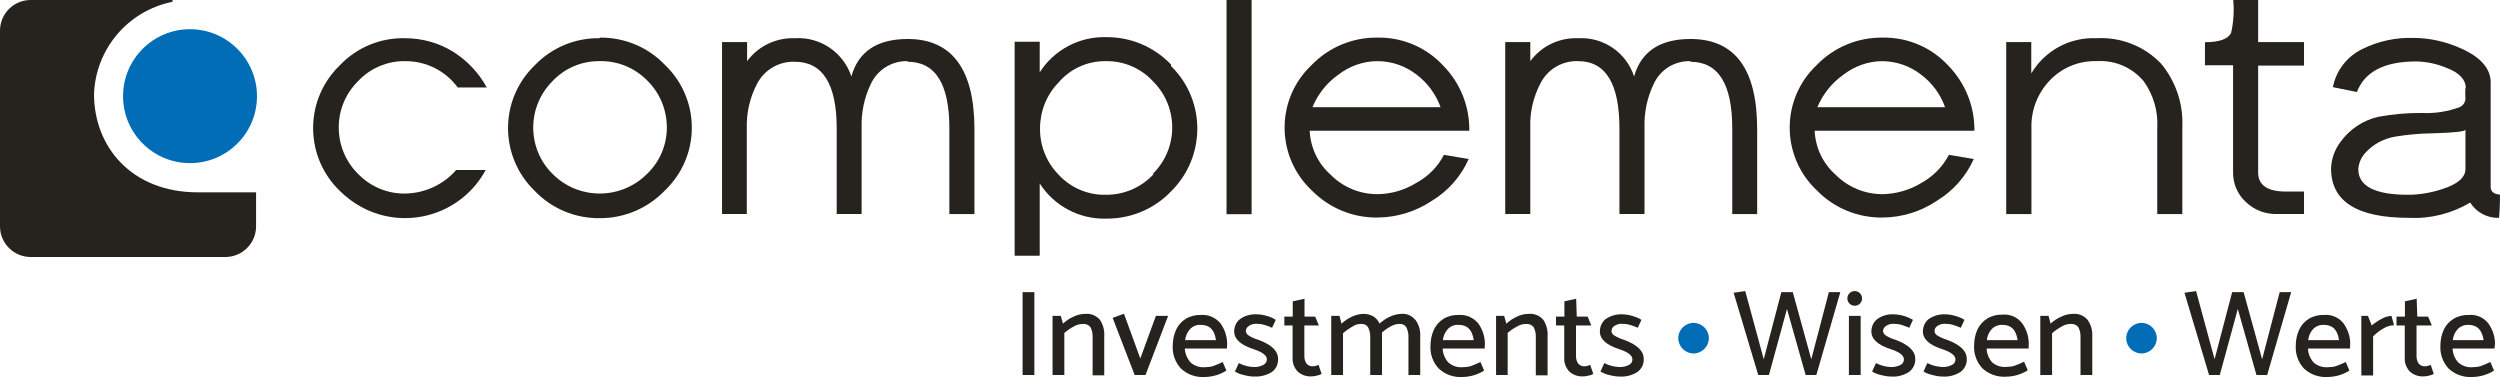
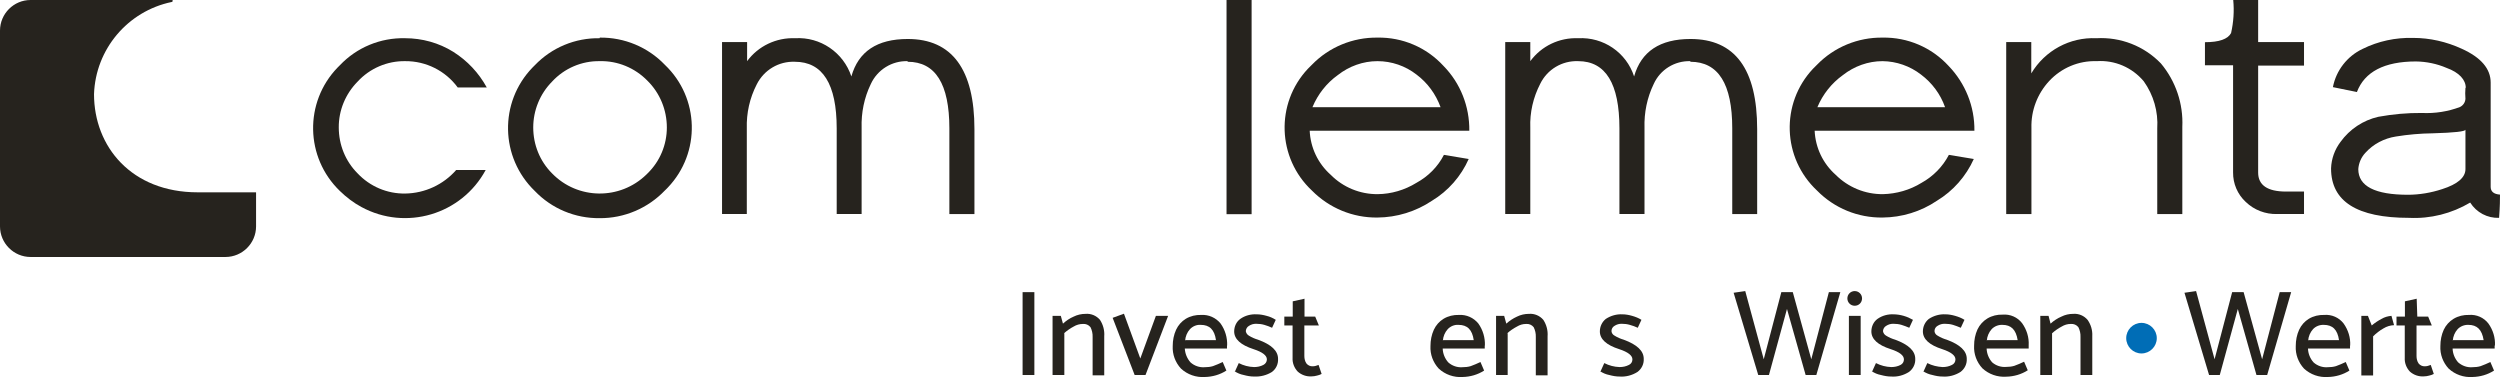
<svg xmlns="http://www.w3.org/2000/svg" id="Calque_1" viewBox="0 0 163.53 24.67">
  <path d="M69.62,21.8v2.73h-.77v-3.87h.54l.14.51c.21-.19.44-.35.7-.46.24-.12.51-.18.78-.18.36-.03.71.12.94.39.21.32.31.7.28,1.08v2.55h-.76v-2.5c.01-.23-.04-.45-.14-.65-.12-.15-.31-.23-.5-.21-.21,0-.42.06-.6.17-.23.12-.44.27-.63.44" style="fill: #26231e;" />
  <polygon points="76.41 20.66 74.93 24.53 74.22 24.53 72.78 20.79 73.52 20.52 74.59 23.45 75.61 20.66 76.41 20.66" style="fill: #26231e;" />
  <path d="M77.54,22.25h2c-.1-.69-.42-1-1-1-.26-.02-.52.09-.7.28-.19.21-.3.48-.32.76M80.26,22.6v.2h-2.76c.02.33.15.65.37.9.25.23.6.35.94.32.18,0,.36-.02.53-.07.22-.08.43-.17.64-.27l.24.56c-.42.27-.91.41-1.41.42-.57.04-1.14-.16-1.56-.55-.37-.4-.57-.93-.54-1.48,0-.37.07-.73.22-1.06.14-.3.36-.55.64-.72.3-.18.65-.26,1-.25.49-.03.96.18,1.27.56.3.42.45.93.43,1.44" style="fill: #26231e;" />
  <path d="M80.79,24.28l.24-.53c.31.16.65.25,1,.26.21,0,.42-.04.61-.14.14-.07.23-.21.23-.36,0-.26-.29-.48-.87-.67-.84-.27-1.27-.66-1.27-1.16,0-.32.14-.63.4-.82.31-.22.69-.32,1.07-.3.22,0,.44.04.65.1.21.05.41.14.6.26l-.24.52c-.17-.08-.34-.14-.51-.19-.17-.05-.34-.07-.51-.07-.18-.01-.35.04-.5.14-.12.07-.19.2-.2.34.02.13.1.24.21.3.18.11.38.2.59.26.88.32,1.31.73,1.31,1.25.02.34-.13.66-.4.86-.35.22-.76.32-1.17.3-.23,0-.45-.04-.67-.1-.22-.04-.43-.13-.61-.25" style="fill: #26231e;" />
  <path d="M85.32,20.71h.71l.24.58h-.95v2c0,.17.04.35.14.49.1.12.25.19.41.18.13,0,.26-.04.38-.09l.2.59c-.1.05-.2.09-.31.11-.11.03-.23.05-.35.05-.33.02-.65-.09-.9-.31-.23-.24-.36-.57-.34-.9v-2.12h-.54v-.58h.55v-1l.77-.17v1.17Z" style="fill: #26231e;" />
-   <path d="M92.59,20.93c.22.3.33.67.31,1.05v2.55h-.77v-2.48c.01-.22-.04-.44-.14-.64-.1-.16-.28-.24-.47-.22-.19,0-.37.06-.53.15-.21.11-.41.25-.59.41,0,.08,0,.15,0,.23v2.55h-.77v-2.48c.01-.22-.04-.44-.14-.64-.1-.16-.28-.24-.47-.22-.2,0-.39.06-.55.17-.22.12-.43.27-.62.44v2.73h-.77v-3.87h.54l.13.51c.2-.19.44-.34.69-.46.23-.11.48-.17.74-.18.23,0,.46.05.66.17.18.11.31.28.4.47.2-.19.44-.35.69-.46.23-.11.48-.17.74-.18.35-.03.69.12.91.4" style="fill: #26231e;" />
  <path d="M94.4,22.25h2c-.1-.69-.42-1-1-1-.26-.02-.52.09-.7.28-.19.21-.3.48-.32.76M97.12,22.6v.2h-2.75c.01.33.14.65.36.9.25.23.6.35.94.32.18,0,.36-.02.53-.07.22-.08.43-.17.64-.27l.24.56c-.42.27-.91.41-1.41.42-.57.04-1.14-.16-1.56-.55-.37-.4-.57-.93-.54-1.48,0-.37.07-.73.22-1.06.14-.3.36-.55.64-.72.3-.18.65-.26,1-.25.49-.03.96.18,1.27.56.3.42.45.93.43,1.44" style="fill: #26231e;" />
  <path d="M98.62,21.8v2.73h-.76v-3.87h.53l.14.51c.21-.19.44-.34.7-.46.24-.12.51-.18.78-.18.36-.03.71.12.94.39.21.32.31.7.28,1.08v2.55h-.77v-2.5c.01-.23-.04-.45-.14-.65-.12-.15-.31-.23-.5-.21-.21,0-.41.06-.59.17-.23.12-.45.27-.64.44" style="fill: #26231e;" />
-   <path d="M103.14,20.71h.71l.24.58h-1v2c0,.17.04.35.14.49.1.12.25.19.41.18.13,0,.26-.04.38-.09l.2.59c-.1.05-.2.09-.31.11-.11.03-.23.05-.34.05-.33.02-.66-.09-.91-.31-.23-.24-.36-.57-.34-.9v-2.12h-.54v-.58h.55v-1l.77-.17.04,1.17Z" style="fill: #26231e;" />
  <path d="M104.7,24.28l.24-.53c.31.16.65.25,1,.26.21,0,.42-.04.61-.14.14-.06.23-.2.23-.36,0-.26-.29-.48-.86-.67-.85-.27-1.27-.66-1.27-1.16,0-.32.14-.62.39-.82.32-.21.7-.32,1.08-.3.22,0,.43.04.64.1.21.06.42.14.61.26l-.24.52c-.17-.08-.34-.14-.52-.19-.17-.05-.34-.07-.51-.07-.18-.01-.35.04-.5.14-.12.07-.19.2-.19.34.01.13.09.24.21.3.18.11.38.2.59.26.87.32,1.31.73,1.31,1.25.02.34-.14.66-.41.86-.35.22-.76.33-1.17.3-.23,0-.45-.04-.67-.1-.22-.04-.42-.13-.61-.25" style="fill: #26231e;" />
  <polygon points="118.11 24.53 116.89 20.21 115.71 24.53 115.01 24.53 113.4 19.15 114.16 19.04 115.37 23.5 116.52 19.11 117.27 19.11 118.48 23.5 119.63 19.11 120.38 19.11 118.81 24.53 118.11 24.53" style="fill: #26231e;" />
  <path d="M121.71,24.53h-.77v-3.87h.77v3.87ZM121.32,20c-.13,0-.25-.05-.34-.14-.09-.09-.14-.21-.14-.34,0-.13.05-.25.14-.34.09-.09.21-.14.34-.14.13,0,.25.05.34.14.09.09.14.21.14.34,0,.27-.21.48-.48.48" style="fill: #26231e;" />
  <path d="M122.47,24.28l.24-.53c.31.16.65.25,1,.26.21,0,.42-.04.61-.14.14-.07.22-.21.22-.36,0-.26-.28-.48-.86-.67-.85-.27-1.27-.66-1.27-1.16,0-.32.14-.63.4-.82.31-.22.69-.32,1.07-.3.44.01.87.14,1.25.36l-.24.52c-.17-.07-.34-.14-.51-.19-.17-.05-.34-.07-.51-.07-.18-.01-.35.04-.5.14-.12.07-.19.2-.2.34.02.13.1.24.21.3.18.11.38.2.59.26.87.32,1.31.73,1.31,1.25.02.34-.14.66-.41.86-.35.22-.75.33-1.16.3-.23,0-.45-.04-.67-.1-.22-.04-.43-.13-.61-.25" style="fill: #26231e;" />
  <path d="M125.83,24.28l.24-.53c.31.16.65.24,1,.26.21,0,.42-.04.61-.14.14-.06.23-.2.23-.36,0-.26-.29-.48-.86-.67-.85-.27-1.27-.66-1.27-1.16,0-.32.14-.62.39-.82.32-.21.7-.32,1.08-.3.22,0,.43.04.64.1.21.06.42.14.61.26l-.24.52c-.17-.07-.34-.14-.51-.19-.17-.05-.34-.07-.52-.07-.18-.01-.35.04-.5.14-.12.07-.19.2-.19.34.01.13.09.24.21.3.18.11.38.2.59.26.87.32,1.31.73,1.31,1.25.02.34-.14.66-.41.86-.35.22-.76.33-1.17.3-.22,0-.45-.04-.66-.1-.22-.04-.43-.13-.62-.25" style="fill: #26231e;" />
  <path d="M129.98,22.25h2c-.11-.69-.43-1-1-1-.26-.01-.52.09-.7.28-.19.21-.3.48-.32.76M132.7,22.6v.2h-2.75c.01.33.14.65.36.9.25.22.59.33.92.3.18,0,.36-.02.53-.07.22-.08.43-.17.64-.27l.24.56c-.42.27-.91.41-1.41.42-.57.04-1.14-.16-1.56-.55-.37-.4-.57-.93-.54-1.48,0-.37.07-.73.22-1.06.14-.3.37-.55.65-.72.3-.18.65-.26,1-.25.49-.04.97.17,1.27.56.3.42.46.93.43,1.44" style="fill: #26231e;" />
  <path d="M134.23,21.8v2.73h-.77v-3.87h.54l.13.51c.21-.19.45-.35.71-.46.24-.12.5-.18.77-.18.36-.03.71.12.94.39.22.31.33.68.31,1.06v2.55h-.77v-2.48c.01-.23-.04-.45-.14-.65-.12-.15-.31-.23-.5-.21-.21,0-.41.06-.59.17-.23.12-.44.27-.63.44" style="fill: #26231e;" />
  <polygon points="147.6 24.53 146.38 20.21 145.2 24.53 144.5 24.53 142.89 19.15 143.65 19.04 144.86 23.5 146.01 19.11 146.76 19.11 147.97 23.5 149.12 19.11 149.87 19.11 148.3 24.53 147.6 24.53" style="fill: #26231e;" />
  <path d="M151,22.25h2c-.1-.69-.42-1-1-1-.26-.01-.52.09-.7.28-.19.21-.3.48-.32.76M153.72,22.6v.2h-2.75c.01.33.14.65.36.9.25.23.6.35.94.32.18,0,.36-.02.53-.07.22-.08.43-.17.64-.27l.24.56c-.42.27-.91.41-1.41.42-.57.04-1.14-.16-1.56-.55-.37-.4-.57-.93-.54-1.48,0-.37.07-.73.22-1.06.14-.3.36-.55.64-.72.3-.18.65-.26,1-.25.49-.04.97.17,1.27.56.3.42.46.93.43,1.44" style="fill: #26231e;" />
  <path d="M155.23,22v2.56h-.77v-3.9h.43l.25.63c.2-.17.41-.31.64-.43.2-.12.42-.18.65-.2l.17.61c-.24.01-.48.08-.69.21-.25.14-.48.32-.68.52" style="fill: #26231e;" />
  <path d="M158.12,20.71h.71l.24.58h-1v2c0,.17.04.35.14.49.1.12.25.19.41.18.13,0,.26-.04.38-.09l.2.59c-.1.05-.2.09-.31.11-.11.03-.23.05-.35.05-.33.02-.65-.09-.9-.31-.23-.24-.36-.57-.34-.9v-2.12h-.54v-.58h.55v-1l.77-.17.04,1.17Z" style="fill: #26231e;" />
  <path d="M160.46,22.25h2c-.11-.69-.43-1-1-1-.26-.01-.52.09-.7.28-.19.21-.3.48-.32.76M163.18,22.6v.2h-2.75c.01.33.14.65.36.9.26.23.6.35.94.32.18,0,.36-.02.53-.07.22-.08.43-.17.64-.27l.24.56c-.42.27-.91.41-1.41.42-.57.04-1.14-.16-1.56-.55-.37-.4-.57-.93-.54-1.48,0-.37.07-.73.22-1.06.14-.3.37-.55.65-.72.3-.18.65-.26,1-.25.49-.04.97.17,1.27.56.3.42.46.93.43,1.44" style="fill: #26231e;" />
-   <path d="M111.78,22.12c0,.55-.45,1-1,1s-1-.45-1-1,.45-1,1-1,1,.45,1,1" style="fill: #006db6;" />
  <path d="M141.08,22.12c0,.55-.45,1-1,1s-1-.45-1-1,.45-1,1-1,1,.45,1,1" style="fill: #006db6;" />
  <path d="M26.5,2.5c1.11,0,2.2.3,3.15.89.92.58,1.67,1.38,2.19,2.33h-1.9c-.8-1.09-2.08-1.73-3.43-1.72-1.18-.02-2.32.47-3.12,1.34-.79.8-1.24,1.88-1.23,3,0,1.12.43,2.2,1.23,3,.81.86,1.94,1.34,3.12,1.32,1.28-.02,2.49-.58,3.33-1.54h1.93c-1.58,2.92-5.22,4-8.13,2.42-.52-.28-.99-.64-1.41-1.05-2.27-2.19-2.34-5.8-.15-8.07.05-.05.1-.1.15-.15,1.11-1.17,2.66-1.81,4.27-1.77" style="fill: #26231e;" />
  <path d="M39.23,4c-1.18-.02-2.32.47-3.12,1.34-.79.8-1.23,1.88-1.23,3,0,1.12.43,2.2,1.23,3,1.68,1.73,4.44,1.76,6.17.08.03-.03.06-.06.08-.08.81-.79,1.26-1.87,1.26-3,0-1.15-.45-2.25-1.27-3.06-.82-.84-1.95-1.31-3.12-1.28M39.23,2.46c1.61-.02,3.15.62,4.26,1.78,2.27,2.16,2.36,5.75.2,8.02-.07.07-.13.14-.2.2-1.11,1.16-2.65,1.82-4.26,1.81-1.6.02-3.14-.62-4.25-1.78-2.27-2.19-2.34-5.8-.15-8.07.05-.05.1-.1.15-.15,1.11-1.16,2.65-1.8,4.25-1.77" style="fill: #26231e;" />
  <path d="M59.37,4c-1.03-.03-1.98.56-2.41,1.5-.43.89-.63,1.87-.6,2.86v5.64h-1.63v-5.6c0-2.91-.92-4.36-2.74-4.36-1.05-.04-2.02.54-2.49,1.48-.46.89-.68,1.88-.65,2.88v5.6h-1.62V2.75h1.64v1.25c.73-.99,1.91-1.55,3.14-1.5,1.65-.1,3.16.93,3.68,2.5.46-1.63,1.68-2.45,3.69-2.45,2.9,0,4.36,2,4.36,5.9v5.55h-1.64v-5.6c0-2.91-.91-4.36-2.73-4.36" style="fill: #26231e;" />
-   <path d="M75.44,11.41c-.8.86-1.93,1.34-3.1,1.33-1.18.03-2.32-.46-3.11-1.33-.78-.8-1.21-1.88-1.2-3,0-1.12.42-2.2,1.2-3,.77-.91,1.91-1.43,3.11-1.41,1.18-.02,2.31.47,3.1,1.34,1.65,1.66,1.65,4.34,0,6M76.6,4.22c-1.11-1.16-2.65-1.81-4.25-1.79-1.75-.05-3.4.83-4.34,2.3v-2h-1.64v14h1.64v-4.73c.94,1.47,2.59,2.35,4.34,2.3,1.6.02,3.14-.62,4.25-1.78,2.26-2.23,2.3-5.87.07-8.13-.02-.02-.05-.05-.07-.07" style="fill: #26231e;" />
  <rect x="80.23" y="0" width="1.64" height="14.01" style="fill: #26231e;" />
  <path d="M90.1,4c-.94,0-1.85.33-2.59.91-.74.53-1.31,1.26-1.66,2.1h8.38c-.31-.85-.85-1.59-1.57-2.13-.73-.57-1.63-.88-2.56-.88M85.67,8.55c.05,1.11.54,2.14,1.37,2.88.81.82,1.92,1.28,3.08,1.27.89-.01,1.77-.27,2.53-.74.77-.42,1.4-1.05,1.8-1.83l1.62.27c-.5,1.13-1.34,2.09-2.4,2.73-1.06.71-2.3,1.09-3.57,1.1-1.61.02-3.15-.62-4.28-1.76-2.28-2.13-2.4-5.7-.27-7.97.09-.09.18-.18.27-.27,1.12-1.15,2.67-1.79,4.28-1.77,1.64-.03,3.21.64,4.32,1.85,1.11,1.13,1.71,2.66,1.69,4.24h-10.44Z" style="fill: #26231e;" />
  <path d="M110.57,4c-1.03-.03-1.98.56-2.4,1.5-.43.89-.63,1.87-.6,2.86v5.64h-1.64v-5.6c0-2.93-.9-4.4-2.7-4.4-1.05-.04-2.02.54-2.48,1.48-.46.89-.69,1.88-.65,2.88v5.64h-1.64V2.75h1.64v1.25c.73-.99,1.9-1.55,3.13-1.5,1.65-.09,3.15.93,3.66,2.5.46-1.63,1.69-2.45,3.69-2.45,2.91,0,4.36,1.97,4.36,5.9v5.55h-1.63v-5.6c0-2.91-.91-4.36-2.74-4.36" style="fill: #26231e;" />
  <path d="M123.14,4c-.94,0-1.85.33-2.59.91-.74.53-1.32,1.26-1.67,2.1h8.35c-.3-.85-.85-1.59-1.57-2.13-.72-.56-1.61-.87-2.52-.88M118.7,8.55c.05,1.11.54,2.14,1.37,2.88.82.82,1.93,1.28,3.09,1.27.89-.02,1.77-.27,2.53-.74.76-.42,1.39-1.06,1.79-1.83l1.63.27c-.51,1.13-1.35,2.09-2.41,2.73-1.05.71-2.29,1.09-3.56,1.1-1.61.02-3.15-.61-4.28-1.76-2.28-2.13-2.4-5.7-.27-7.97.09-.09.18-.18.27-.27,1.12-1.15,2.67-1.79,4.28-1.77,1.64-.03,3.21.64,4.32,1.85,1.1,1.14,1.71,2.66,1.69,4.24h-10.45Z" style="fill: #26231e;" />
  <path d="M131.23,2.75h1.64v2.05c.89-1.49,2.52-2.38,4.26-2.3,1.58-.09,3.12.51,4.22,1.65.97,1.16,1.47,2.64,1.4,4.15v5.7h-1.64v-5.6c.07-1.1-.24-2.18-.88-3.08-.76-.91-1.9-1.4-3.08-1.32-1.18-.04-2.31.44-3.11,1.3-.77.83-1.19,1.93-1.16,3.06v5.64h-1.65V2.75Z" style="fill: #26231e;" />
  <path d="M147.71,2.75h3v1.54h-3v7c0,.82.61,1.24,1.82,1.24h1.18v1.47h-1.76c-.76.02-1.5-.26-2.05-.79-.54-.5-.84-1.2-.83-1.94v-7h-1.84v-1.51c.93,0,1.5-.2,1.71-.6.16-.71.21-1.44.14-2.16h1.63v2.75Z" style="fill: #26231e;" />
  <path d="M157.49,12.74c.77,0,1.53-.13,2.26-.37,1-.32,1.52-.76,1.52-1.31v-2.58c0,.12-.73.2-2.14.24-.81.01-1.61.08-2.41.21-.77.12-1.48.49-2,1.07-.27.29-.43.66-.46,1.06,0,1.12,1.09,1.68,3.26,1.68M161.29,5.74c0-.51-.42-1-1.26-1.3-.63-.27-1.31-.41-2-.42-2.07,0-3.36.68-3.86,2l-1.57-.32c.21-1.09.93-2.02,1.94-2.5,1.03-.51,2.16-.75,3.31-.72,1.1,0,2.18.25,3.18.71,1.26.57,1.89,1.31,1.89,2.21v6.82c0,.31.2.48.61.51,0,.26,0,.76-.06,1.52-.76.03-1.48-.35-1.89-1-1.21.72-2.6,1.07-4,1-3.4,0-5.1-1.07-5.1-3.23.02-.63.24-1.24.62-1.74.6-.83,1.47-1.41,2.47-1.64.94-.17,1.89-.26,2.85-.25.85.04,1.7-.09,2.49-.39.21-.1.35-.31.36-.54-.02-.24-.02-.47,0-.71" style="fill: #26231e;" />
-   <path d="M16.81,6.31c-.01,2.42-1.98,4.37-4.4,4.36s-4.37-1.98-4.36-4.4c.01-2.41,1.97-4.36,4.38-4.36,2.42,0,4.39,1.98,4.38,4.4h0" style="fill: #006db6;" />
  <path d="M12.93,12.58c-4.34,0-6.78-3-6.78-6.42.1-2.94,2.2-5.43,5.08-6.03.08,0,.06-.09.06-.13H2C.9,0,0,.9,0,2v12.81c0,1.1.9,2,2,2h12.75c1.1,0,2-.9,2-2v-2.23h-3.82Z" style="fill: #26231e;" />
  <rect x="66.89" y="19.11" width=".77" height="5.42" style="fill: #26231e;" />
  <rect width="163.52" height="24.66" style="fill: none;" />
</svg>